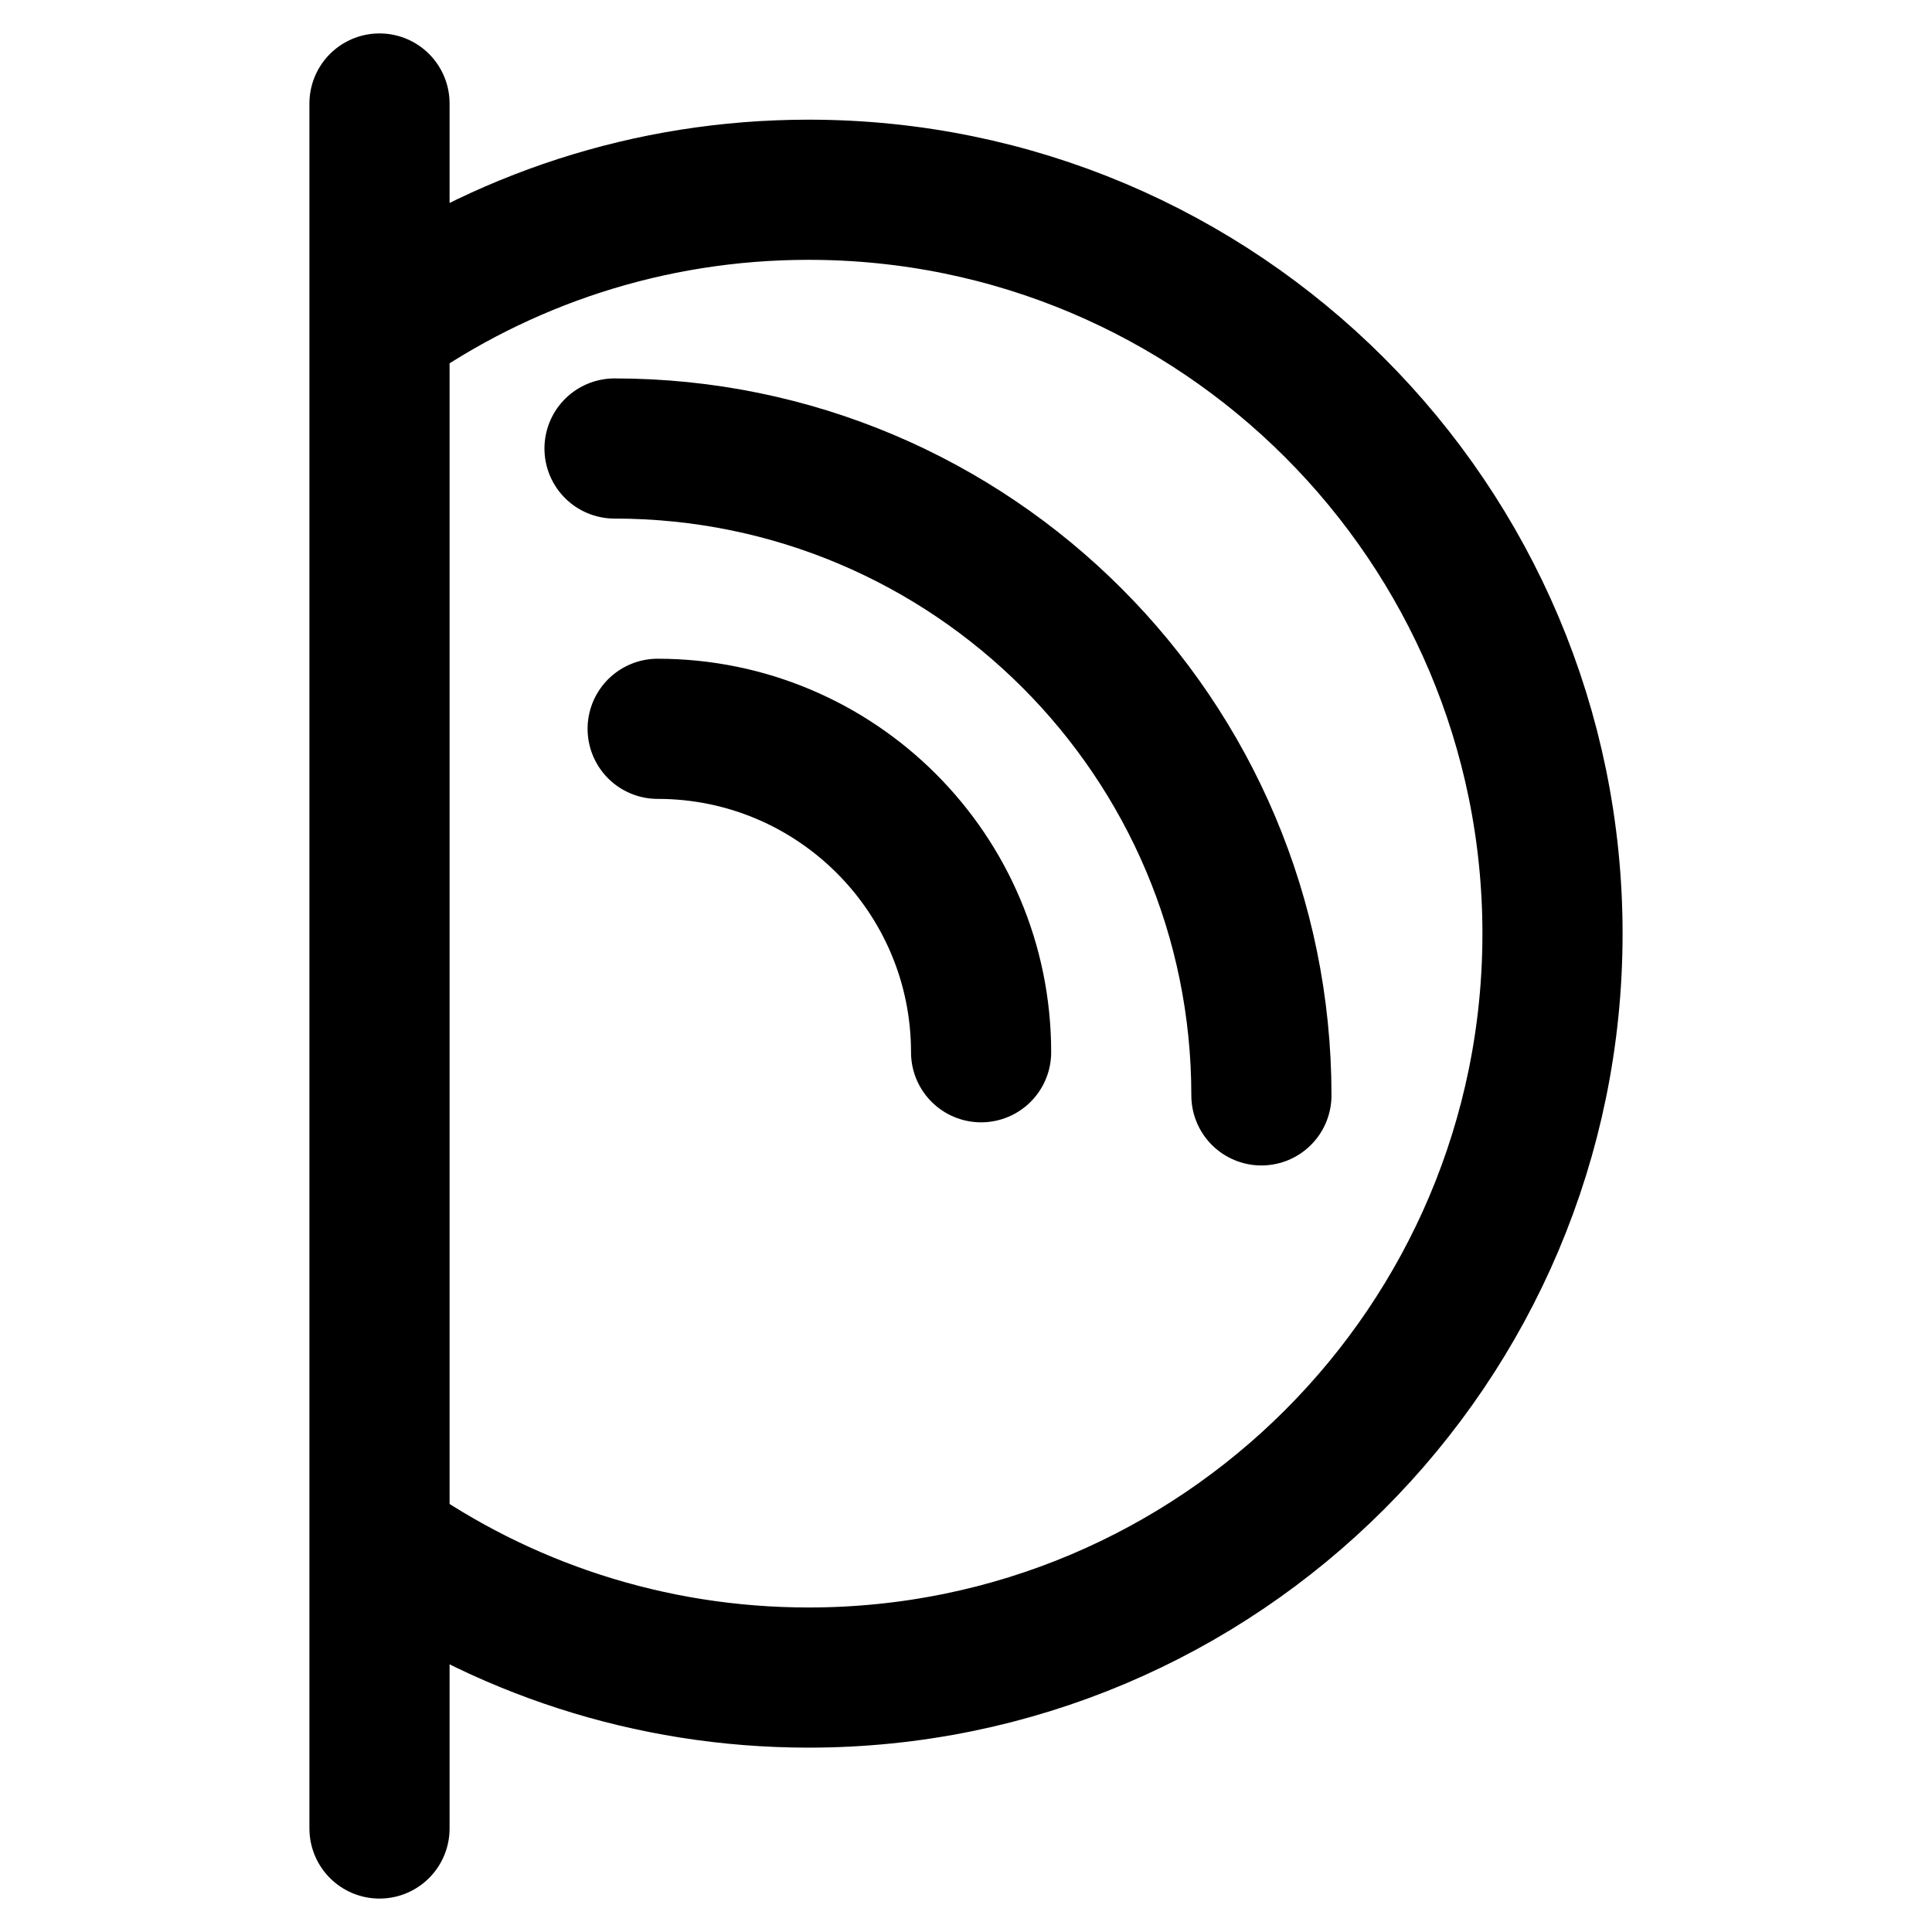
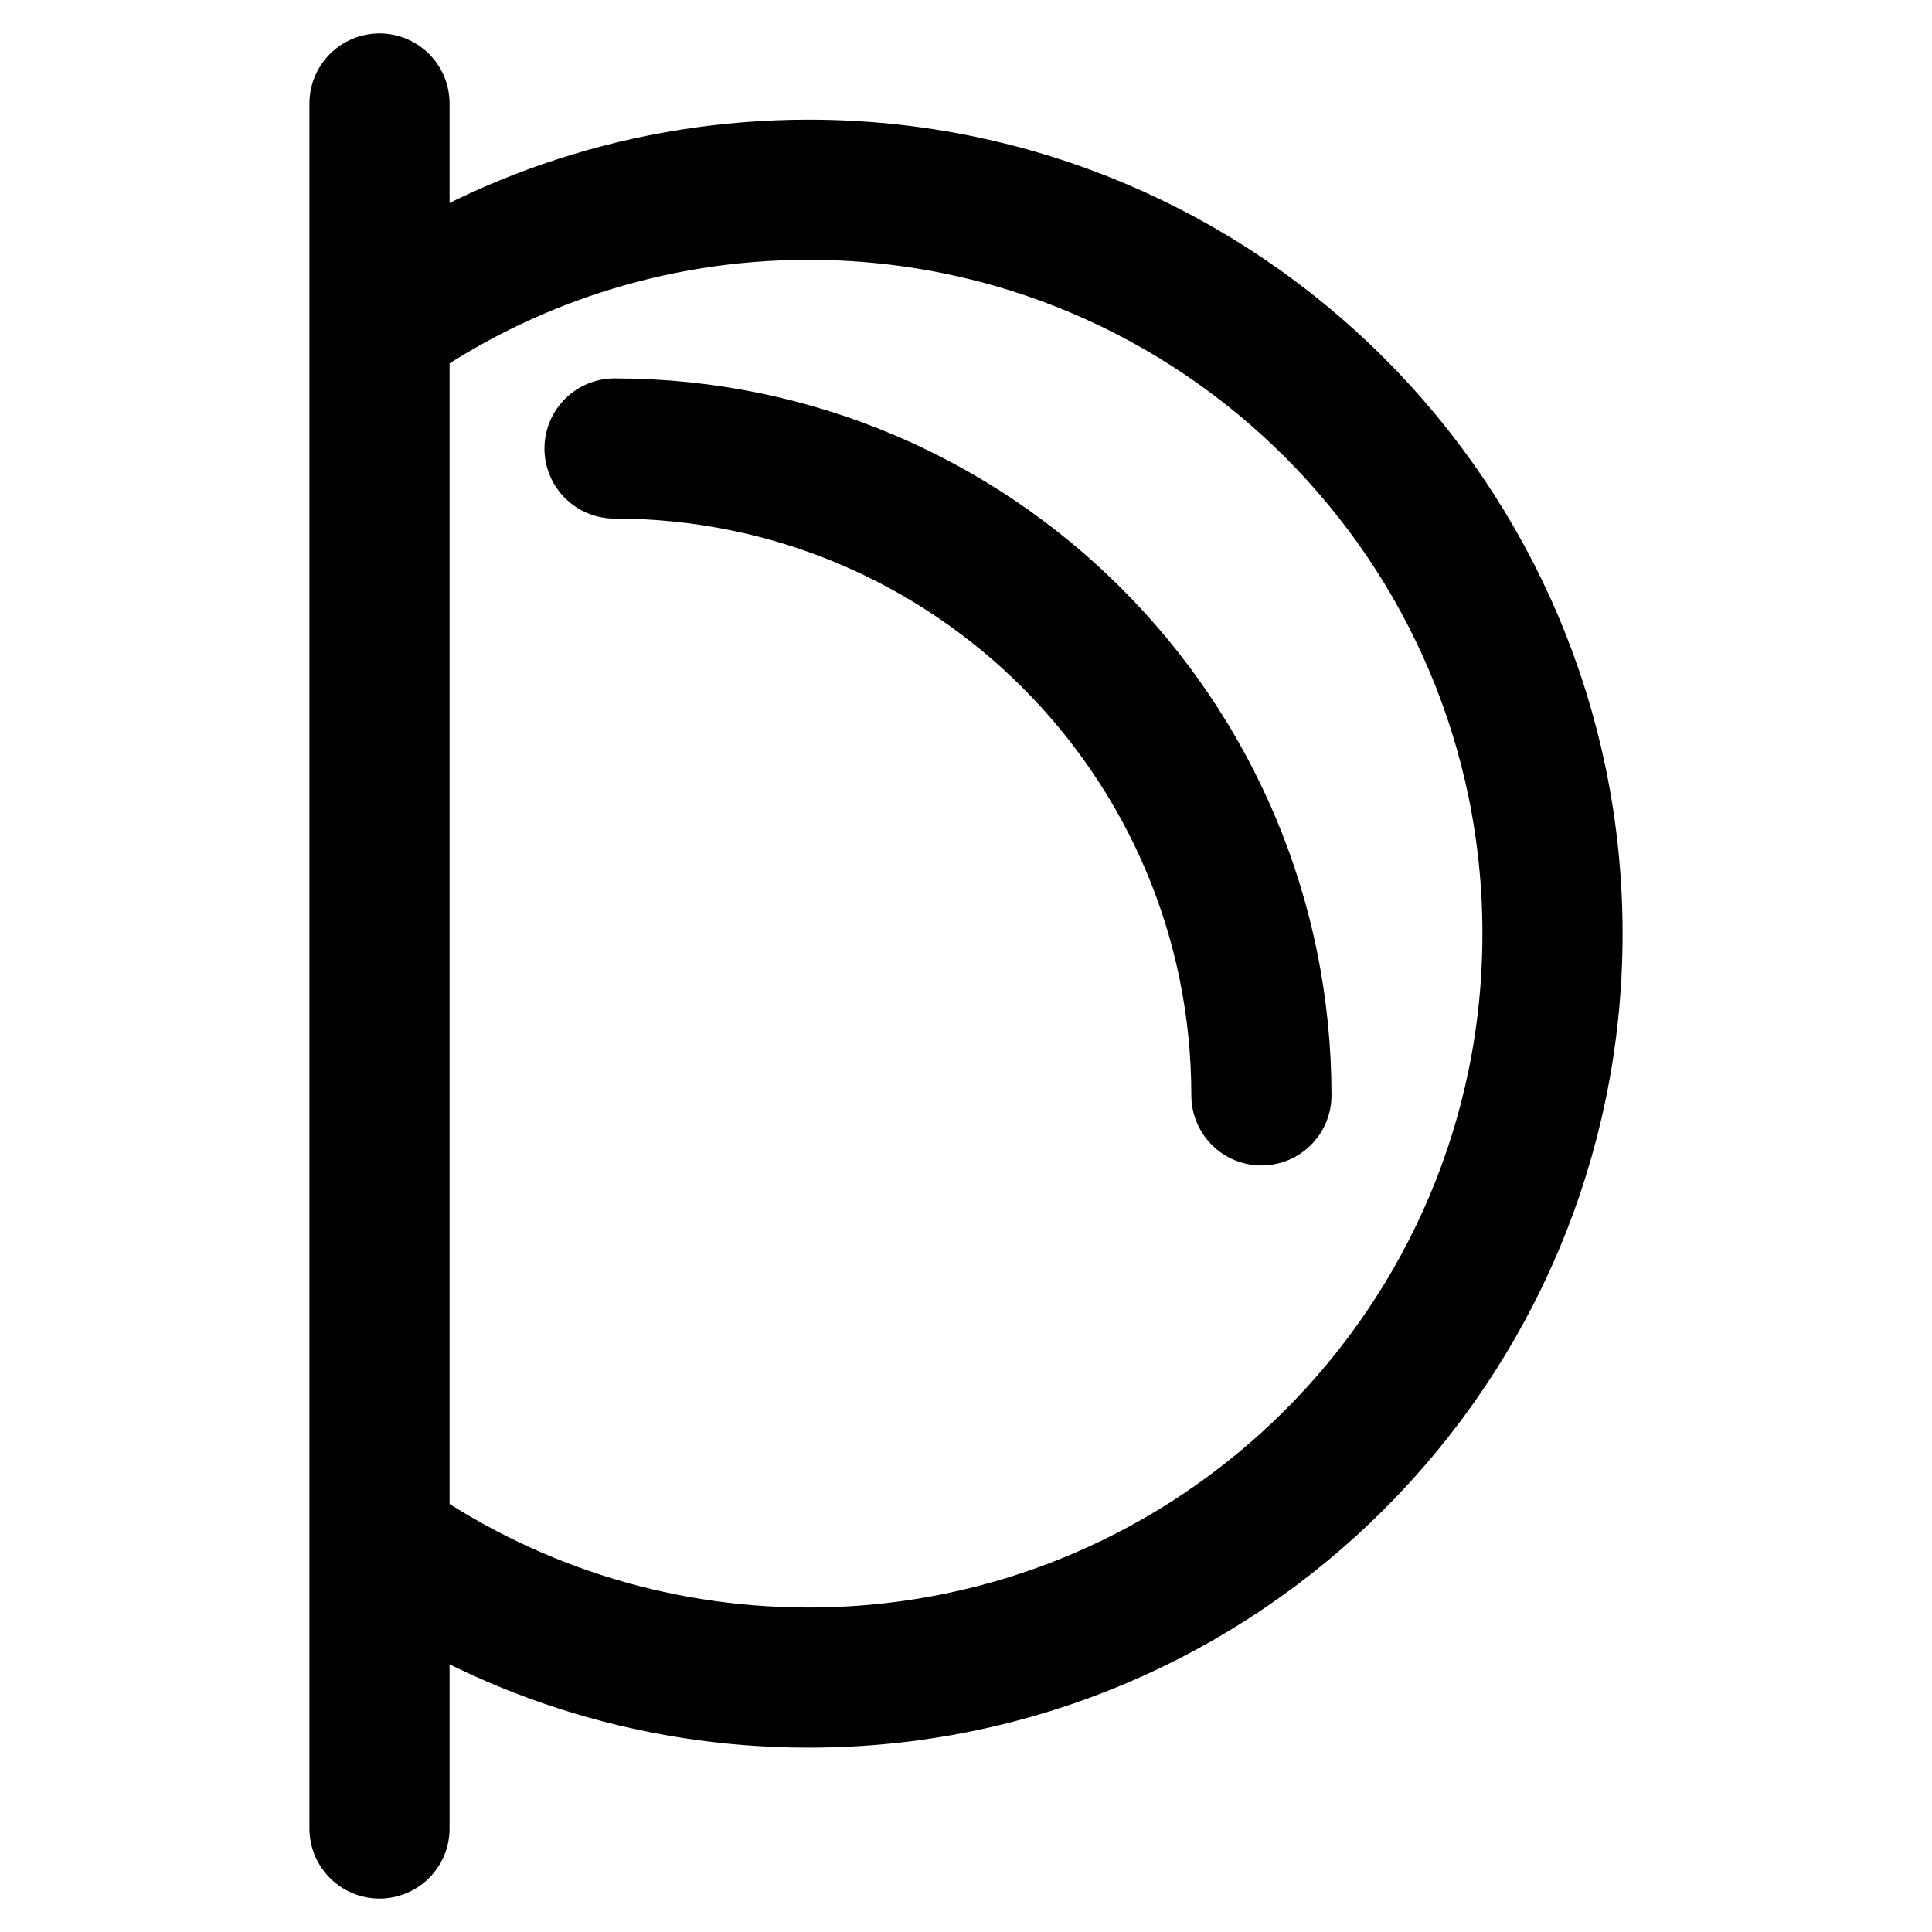
<svg xmlns="http://www.w3.org/2000/svg" width="896" height="896" viewBox="0 0 896 896" fill="none">
  <path d="M176 48V151.143M176 848V714.857M176 151.143L176 714.857M176 151.143C232.23 111.37 300.886 88 375 88C565.538 88 720 242.462 720 433C720 623.538 565.538 778 375 778C300.886 778 232.23 754.63 176 714.857" stroke="black" stroke-width="65" stroke-linecap="round" />
  <path d="M585 508C585 342.315 450.685 208 285 208" stroke="black" stroke-width="65" stroke-linecap="round" />
-   <path d="M455 488C455 405.157 387.843 338 305 338" stroke="black" stroke-width="65" stroke-linecap="round" />
</svg>